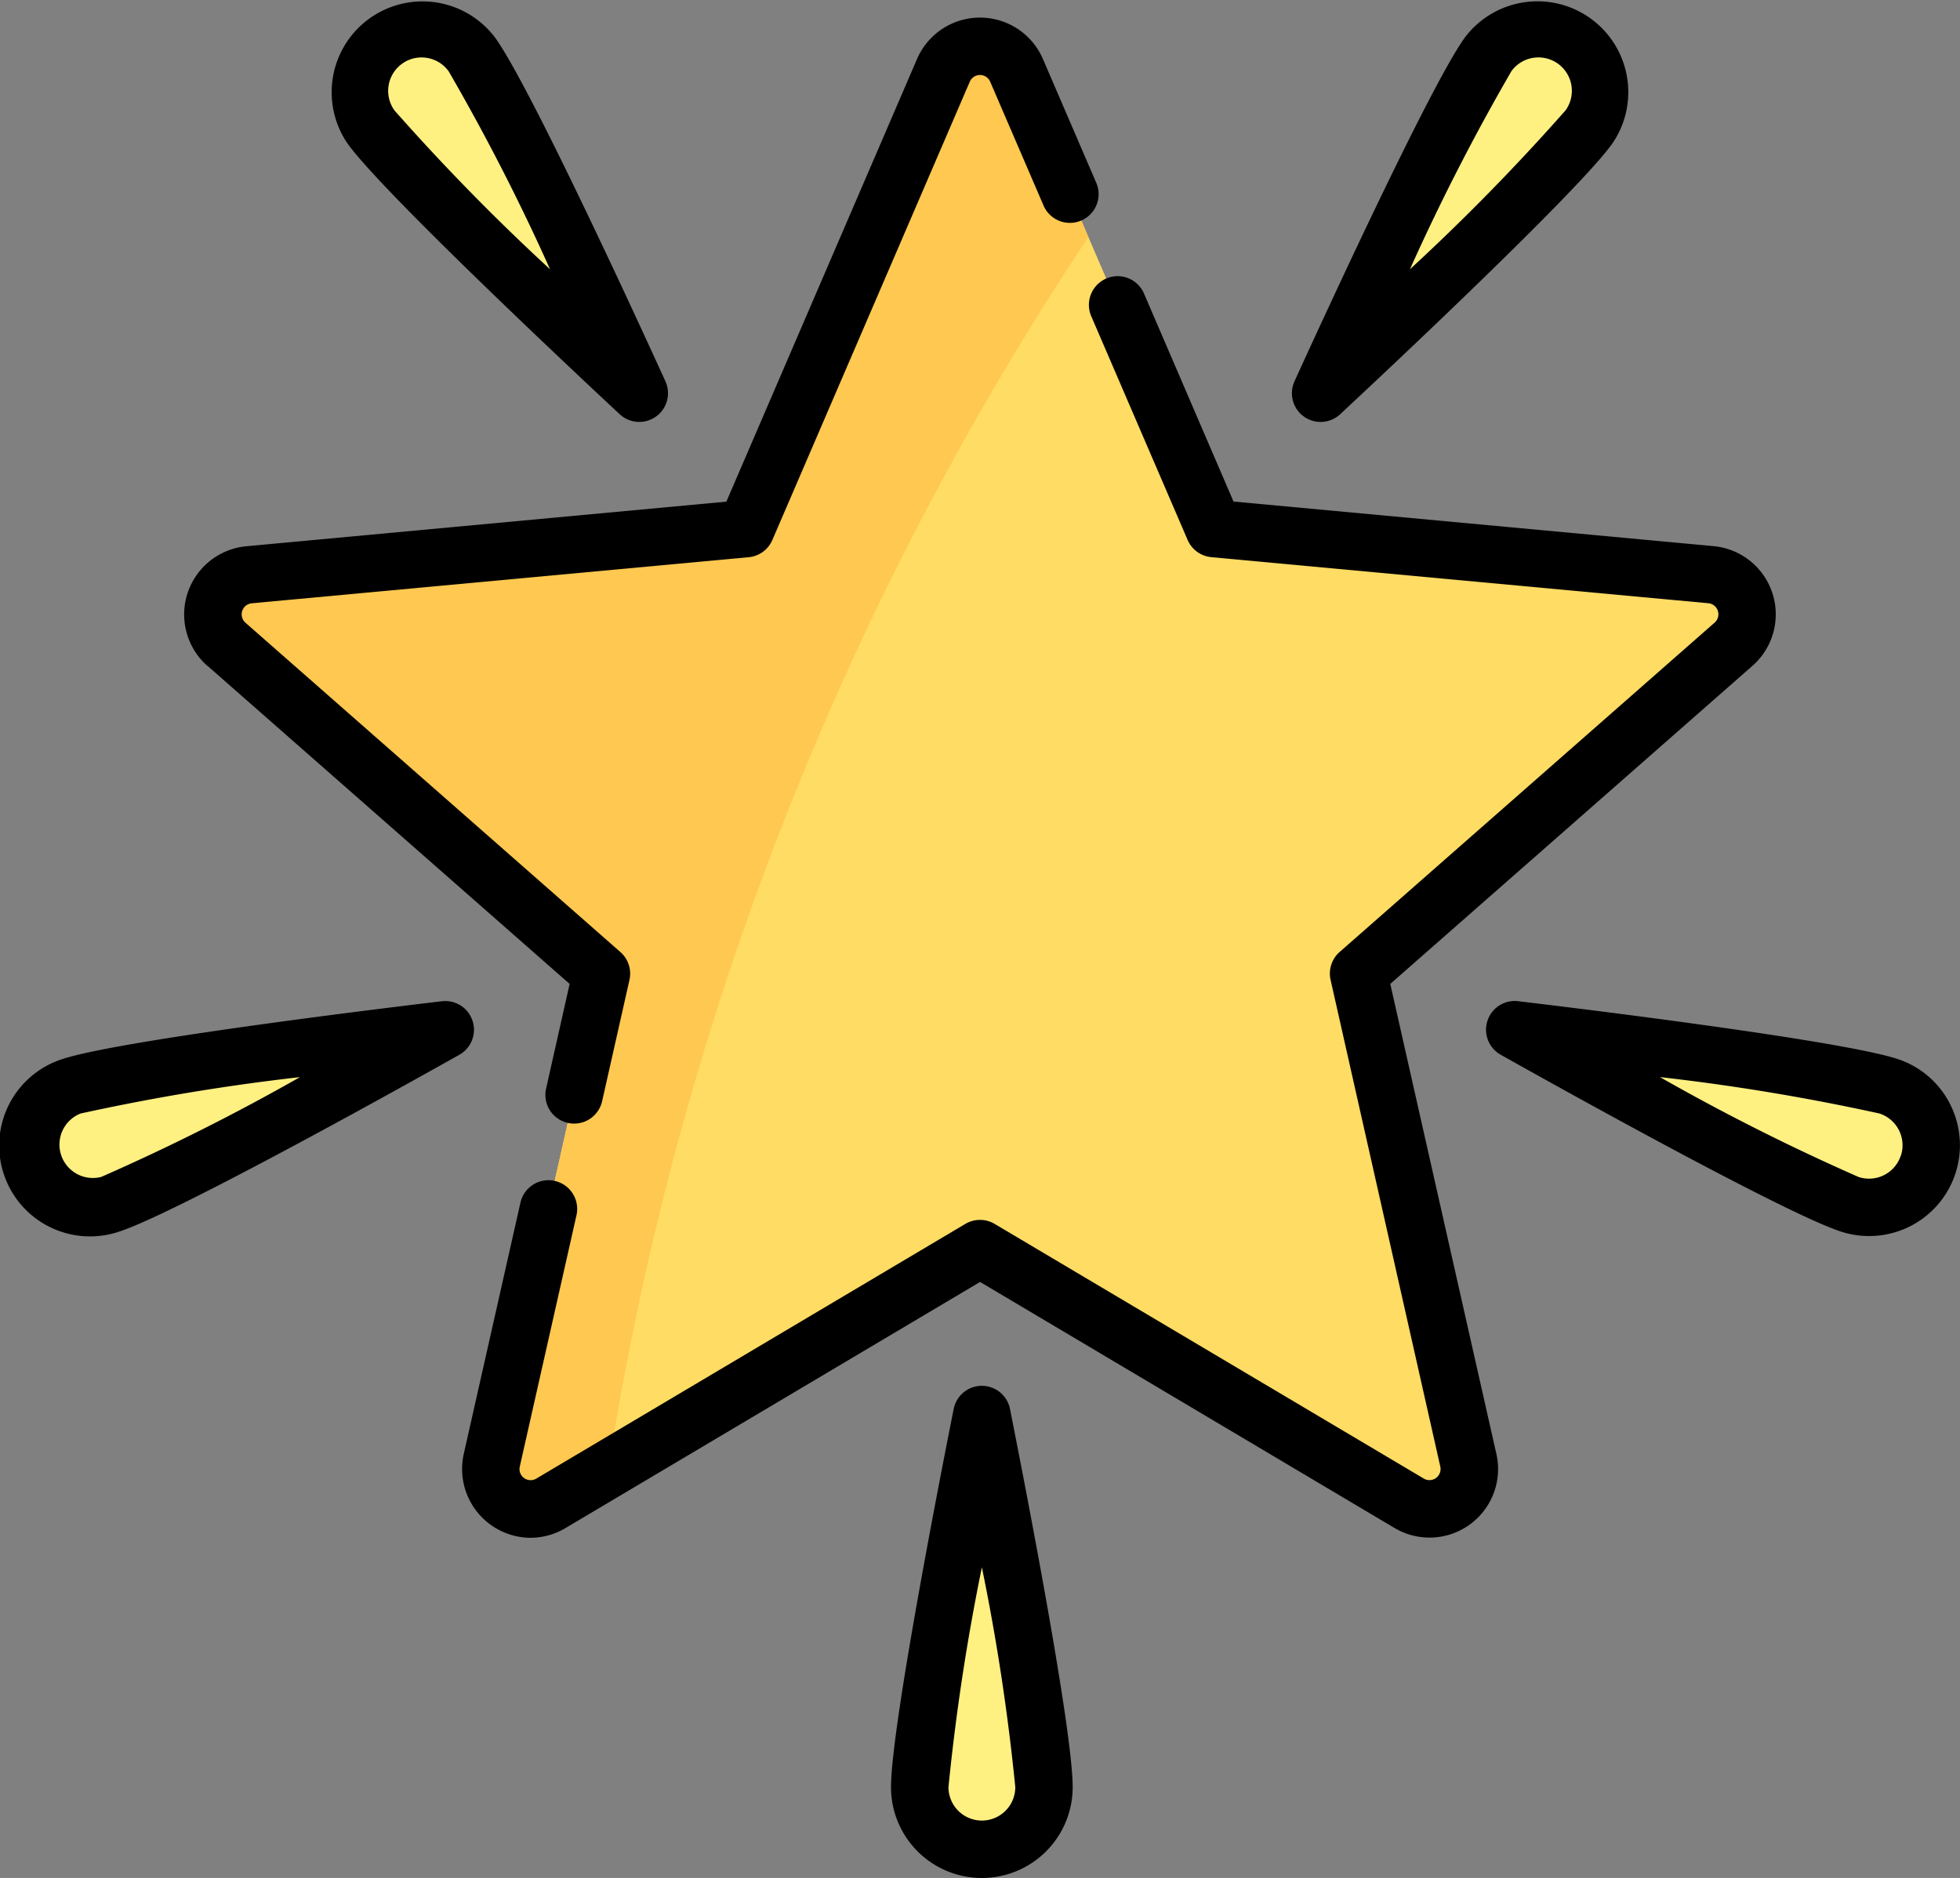
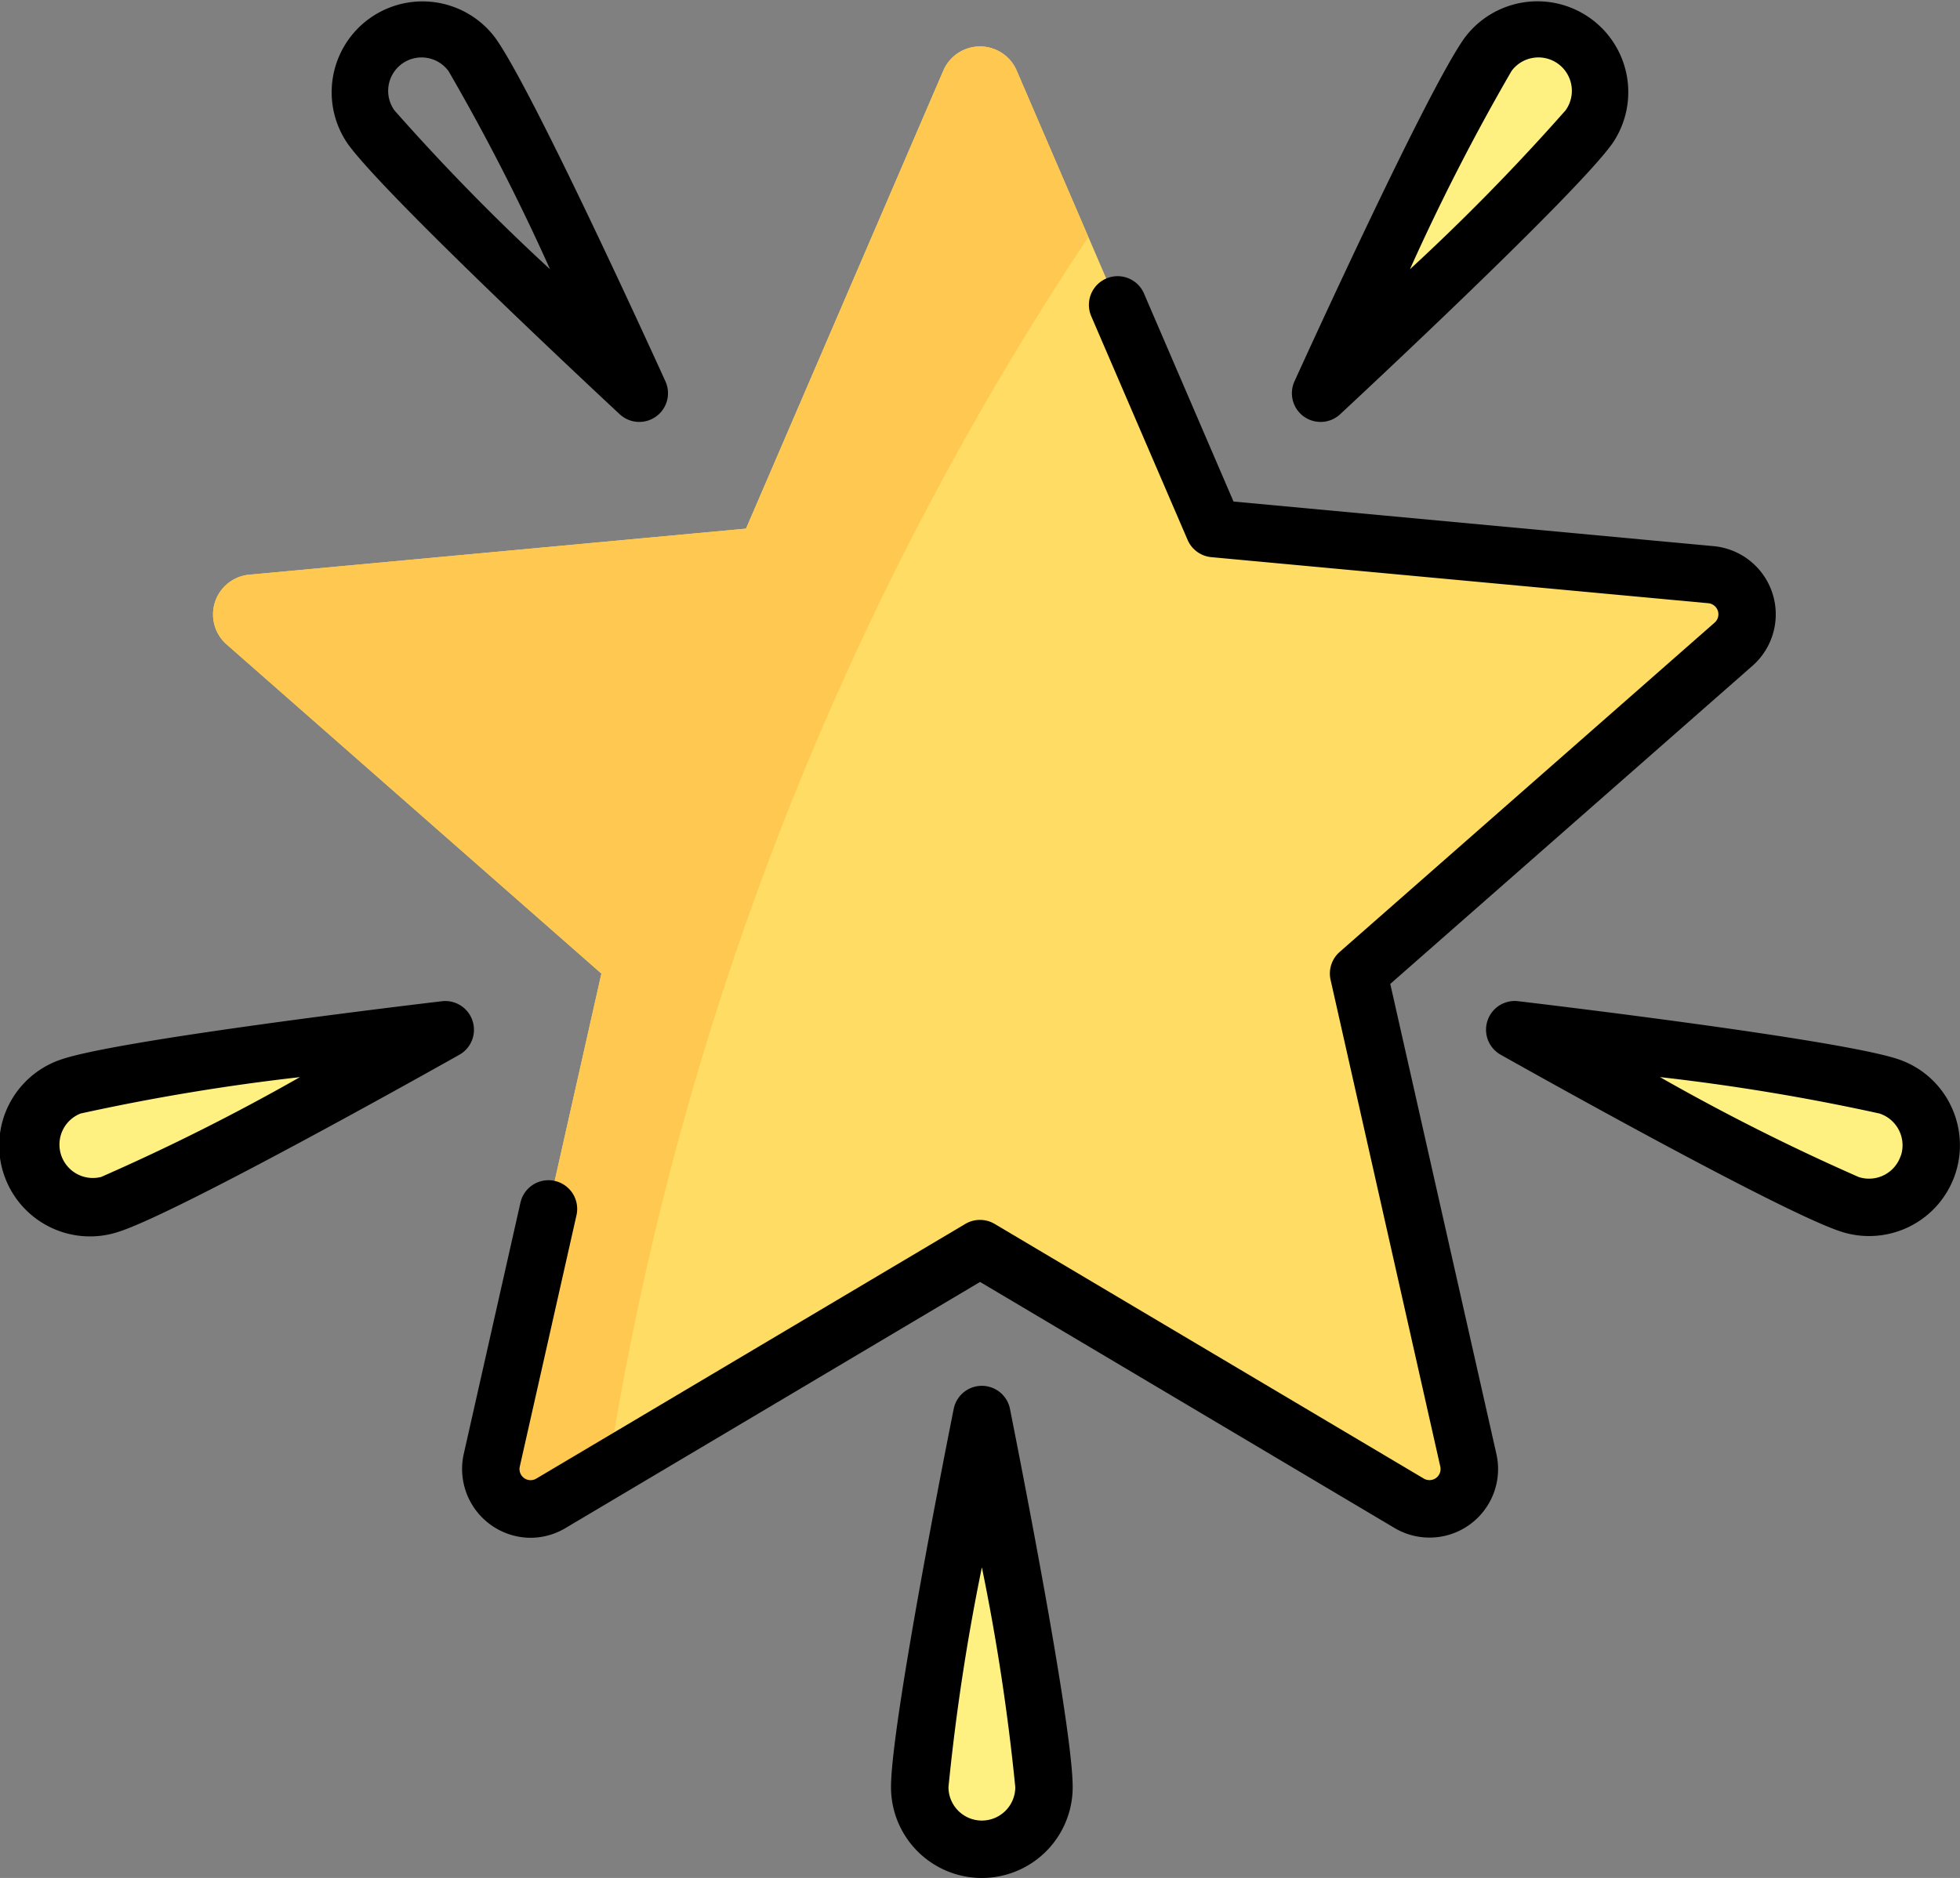
<svg xmlns="http://www.w3.org/2000/svg" width="83.474" height="80" viewBox="0 0 83.474 80">
  <rect x="0" y="0" width="83.474" height="80" fill="#808080" stroke="none" />
  <g id="star" transform="translate(0 -10.652)">
    <path id="Path_9060" data-name="Path 9060" d="M119.4,45.252,98.238,43.289,89.831,23.767a1.7,1.7,0,0,0-3.115,0L78.308,43.289,57.143,45.252a1.7,1.7,0,0,0-.963,2.963L72.149,62.244,67.476,82.98A1.7,1.7,0,0,0,70,84.811L88.273,73.959,106.55,84.811a1.7,1.7,0,0,0,2.521-1.831L104.4,62.244l15.969-14.029A1.7,1.7,0,0,0,119.4,45.252Z" transform="translate(-46.536 -10.118)" fill="#ffdc64" />
    <g id="Group_316" data-name="Group 316" transform="translate(1.224 11.876)">
-       <path id="Path_9061" data-name="Path 9061" d="M98.683,19.261c1.079,1.5,4.124,7.935,5.865,11.686a.588.588,0,0,1-.938.676c-3-2.841-8.142-7.771-9.221-9.27a2.646,2.646,0,0,1,4.294-3.092Z" transform="translate(-79.806 -18.161)" fill="#fff082" />
      <path id="Path_9062" data-name="Path 9062" d="M358.3,19.261c-1.079,1.5-4.124,7.935-5.865,11.686a.588.588,0,0,0,.938.676c3-2.841,8.142-7.771,9.221-9.27a2.646,2.646,0,0,0-4.294-3.092Z" transform="translate(-296.149 -18.161)" fill="#fff082" />
      <path id="Path_9063" data-name="Path 9063" d="M423.574,283.983c-1.756-.573-8.813-1.518-12.915-2.038a.588.588,0,0,0-.358,1.1c3.62,2,9.878,5.4,11.633,5.969a2.646,2.646,0,1,0,1.641-5.031Z" transform="translate(-344.374 -238.935)" fill="#fff082" />
      <path id="Path_9064" data-name="Path 9064" d="M9.333,283.983c1.756-.573,8.813-1.518,12.915-2.038a.588.588,0,0,1,.359,1.1c-3.62,2-9.878,5.4-11.633,5.969a2.646,2.646,0,1,1-1.641-5.031Z" transform="translate(-7.506 -238.935)" fill="#fff082" />
      <path id="Path_9065" data-name="Path 9065" d="M240.27,408.882c0-1.847,1.289-8.85,2.068-12.911a.589.589,0,0,1,1.156,0c.779,4.061,2.068,11.064,2.068,12.911a2.646,2.646,0,1,1-5.292,0Z" transform="translate(-202.322 -333.974)" fill="#fff082" />
    </g>
    <path id="Path_9066" data-name="Path 9066" d="M92.888,30.866l-3.057-7.1a1.7,1.7,0,0,0-3.115,0L78.308,43.289,57.143,45.252a1.7,1.7,0,0,0-.963,2.963L72.149,62.244,67.476,82.98A1.7,1.7,0,0,0,70,84.811l2.433-1.444A131.669,131.669,0,0,1,92.888,30.866Z" transform="translate(-46.536 -10.118)" fill="#ffc850" />
    <path id="Path_9067" data-name="Path 9067" d="M160.2,112.836l15.423-13.549a2.918,2.918,0,0,0-1.657-5.1l-20.442-1.9L149.7,83.4a1.223,1.223,0,0,0-2.246.967l4.115,9.555a1.223,1.223,0,0,0,1.01.734l21.165,1.963a.473.473,0,0,1,.269.827l-15.969,14.029a1.222,1.222,0,0,0-.386,1.188l4.673,20.736a.473.473,0,0,1-.7.511L143.351,123.06a1.224,1.224,0,0,0-1.249,0l-18.276,10.852a.473.473,0,0,1-.7-.511l2.413-10.7a1.223,1.223,0,1,0-2.386-.538l-2.413,10.7a2.932,2.932,0,0,0,2.843,3.568,2.92,2.92,0,0,0,1.495-.417l17.652-10.482,17.653,10.482a2.919,2.919,0,0,0,4.337-3.151Z" transform="translate(-100.99 -60.27)" />
-     <path id="Path_9068" data-name="Path 9068" d="M49.083,42.857,64.506,56.407l-1,4.448a1.223,1.223,0,1,0,2.386.538l1.162-5.156a1.222,1.222,0,0,0-.386-1.187L50.7,41.02a.473.473,0,0,1,.269-.827L72.13,38.23a1.223,1.223,0,0,0,1.01-.734l8.408-19.522a.473.473,0,0,1,.869,0l2.283,5.3a1.223,1.223,0,0,0,2.246-.967l-2.283-5.3a2.919,2.919,0,0,0-5.362,0l-8.12,18.856-20.442,1.9a2.919,2.919,0,0,0-1.657,5.1Z" transform="translate(-40.246 -3.841)" />
    <path id="Path_9069" data-name="Path 9069" d="M98.706,28.3a1.223,1.223,0,0,0,1.946-1.4c-.576-1.268-5.677-12.455-7.249-14.637h0a3.869,3.869,0,0,0-6.279,4.52C88.7,18.965,97.686,27.351,98.706,28.3ZM89.433,13.368a1.412,1.412,0,0,1,.829-.269,1.446,1.446,0,0,1,.232.019,1.414,1.414,0,0,1,.926.573h0a91.485,91.485,0,0,1,4.317,8.432,91.575,91.575,0,0,1-6.627-6.769A1.425,1.425,0,0,1,89.433,13.368Z" transform="translate(-72.311)" />
    <path id="Path_9070" data-name="Path 9070" d="M338,28.4a1.223,1.223,0,0,0,1.547-.1c1.02-.949,10.01-9.335,11.582-11.518a3.869,3.869,0,0,0-6.279-4.52c-1.571,2.183-6.672,13.369-7.249,14.637A1.223,1.223,0,0,0,338,28.4Zm8.835-14.707h0a1.413,1.413,0,0,1,.926-.573,1.446,1.446,0,0,1,.232-.019,1.423,1.423,0,0,1,1.152,2.255,91.644,91.644,0,0,1-6.627,6.769A91.6,91.6,0,0,1,346.836,13.694Z" transform="translate(-282.47 -0.003)" />
    <path id="Path_9071" data-name="Path 9071" d="M407.953,276.6a3.843,3.843,0,0,0-2.249-1.926h0c-2.557-.834-14.764-2.295-16.148-2.459a1.223,1.223,0,0,0-.744,2.28c1.214.683,11.936,6.7,14.492,7.534a3.868,3.868,0,0,0,4.648-5.43Zm-2.1,2.193a1.422,1.422,0,0,1-1.794.912,91.623,91.623,0,0,1-8.463-4.257A91.523,91.523,0,0,1,404.946,277a1.423,1.423,0,0,1,.912,1.794Z" transform="translate(-324.901 -218.913)" />
    <path id="Path_9072" data-name="Path 9072" d="M20.125,273.051a1.222,1.222,0,0,0-1.306-.835c-1.384.164-13.591,1.625-16.148,2.459h0a3.869,3.869,0,1,0,2.4,7.356c2.557-.834,13.278-6.851,14.493-7.535A1.223,1.223,0,0,0,20.125,273.051ZM4.311,279.7A1.423,1.423,0,0,1,3.429,277a91.584,91.584,0,0,1,9.345-1.551A91.514,91.514,0,0,1,4.311,279.7Z" transform="translate(0 -218.912)" />
    <path id="Path_9073" data-name="Path 9073" d="M236.637,372.751a1.223,1.223,0,0,0-1.2.983c-.273,1.366-2.67,13.425-2.67,16.114a3.868,3.868,0,0,0,7.737,0c0-2.689-2.4-14.748-2.67-16.114A1.223,1.223,0,0,0,236.637,372.751Zm0,18.52a1.425,1.425,0,0,1-1.423-1.423,91.587,91.587,0,0,1,1.423-9.365,91.593,91.593,0,0,1,1.423,9.365A1.425,1.425,0,0,1,236.637,391.271Z" transform="translate(-194.82 -303.064)" />
  </g>
</svg>